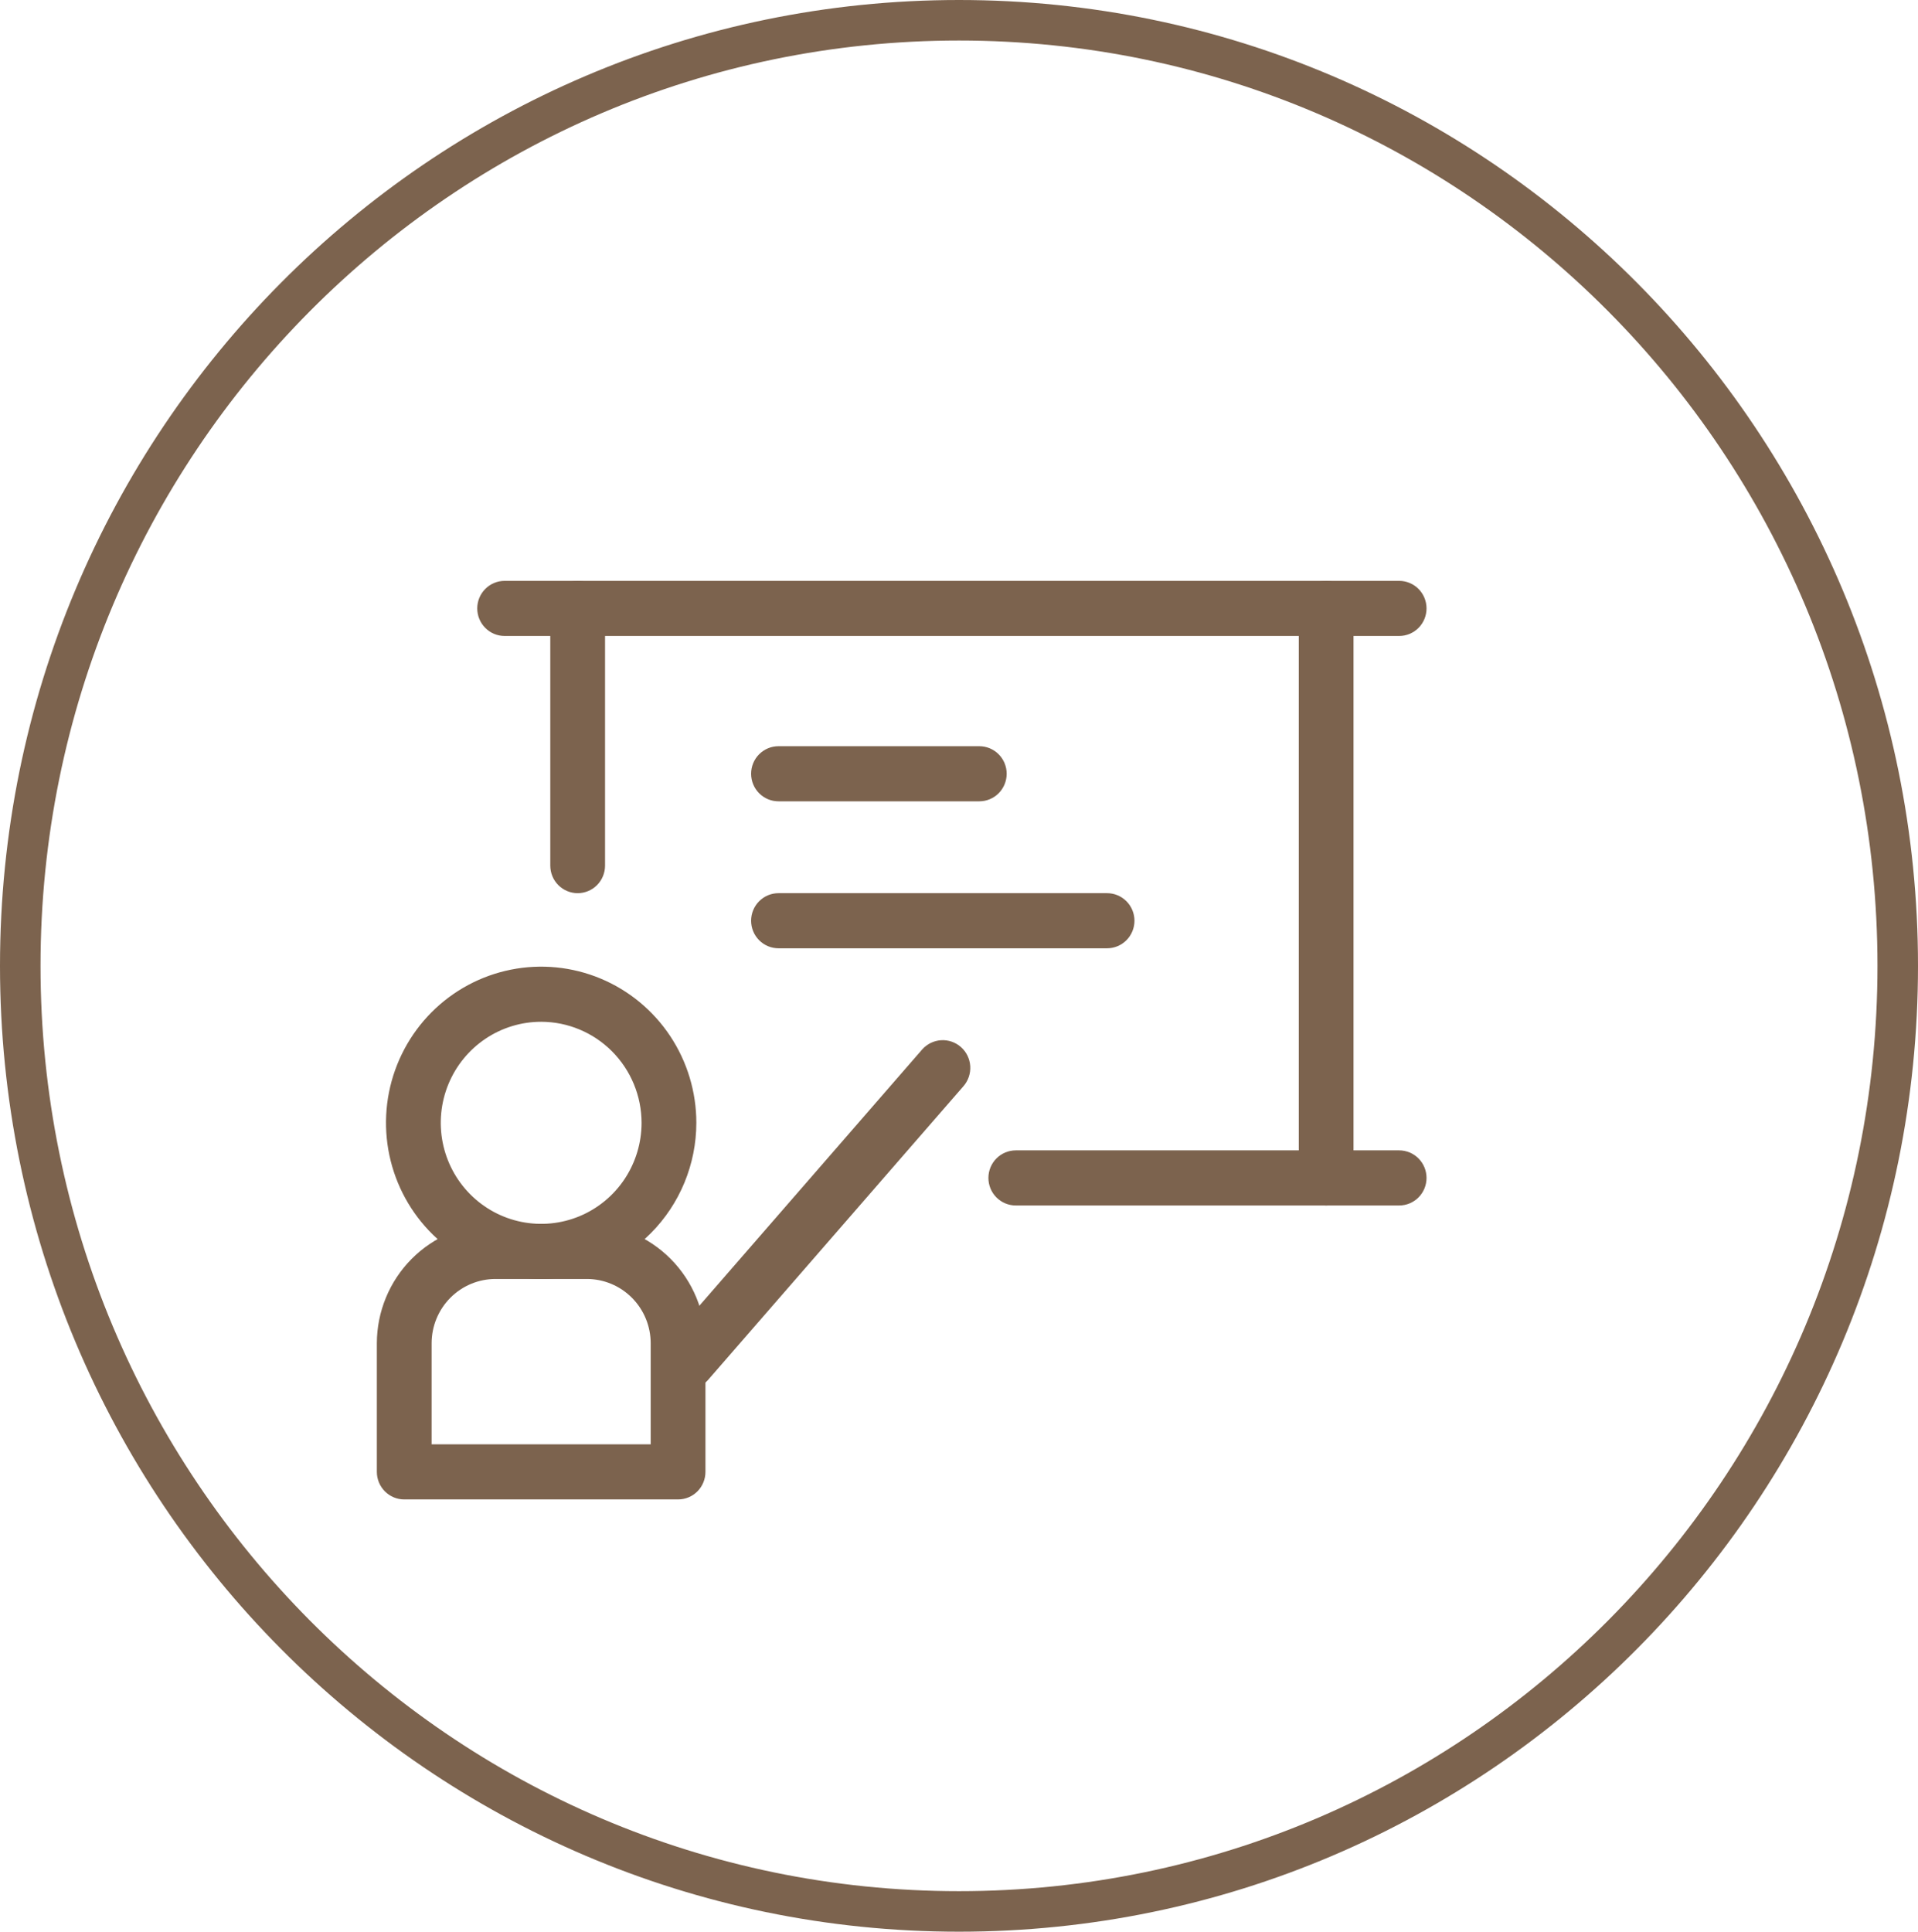
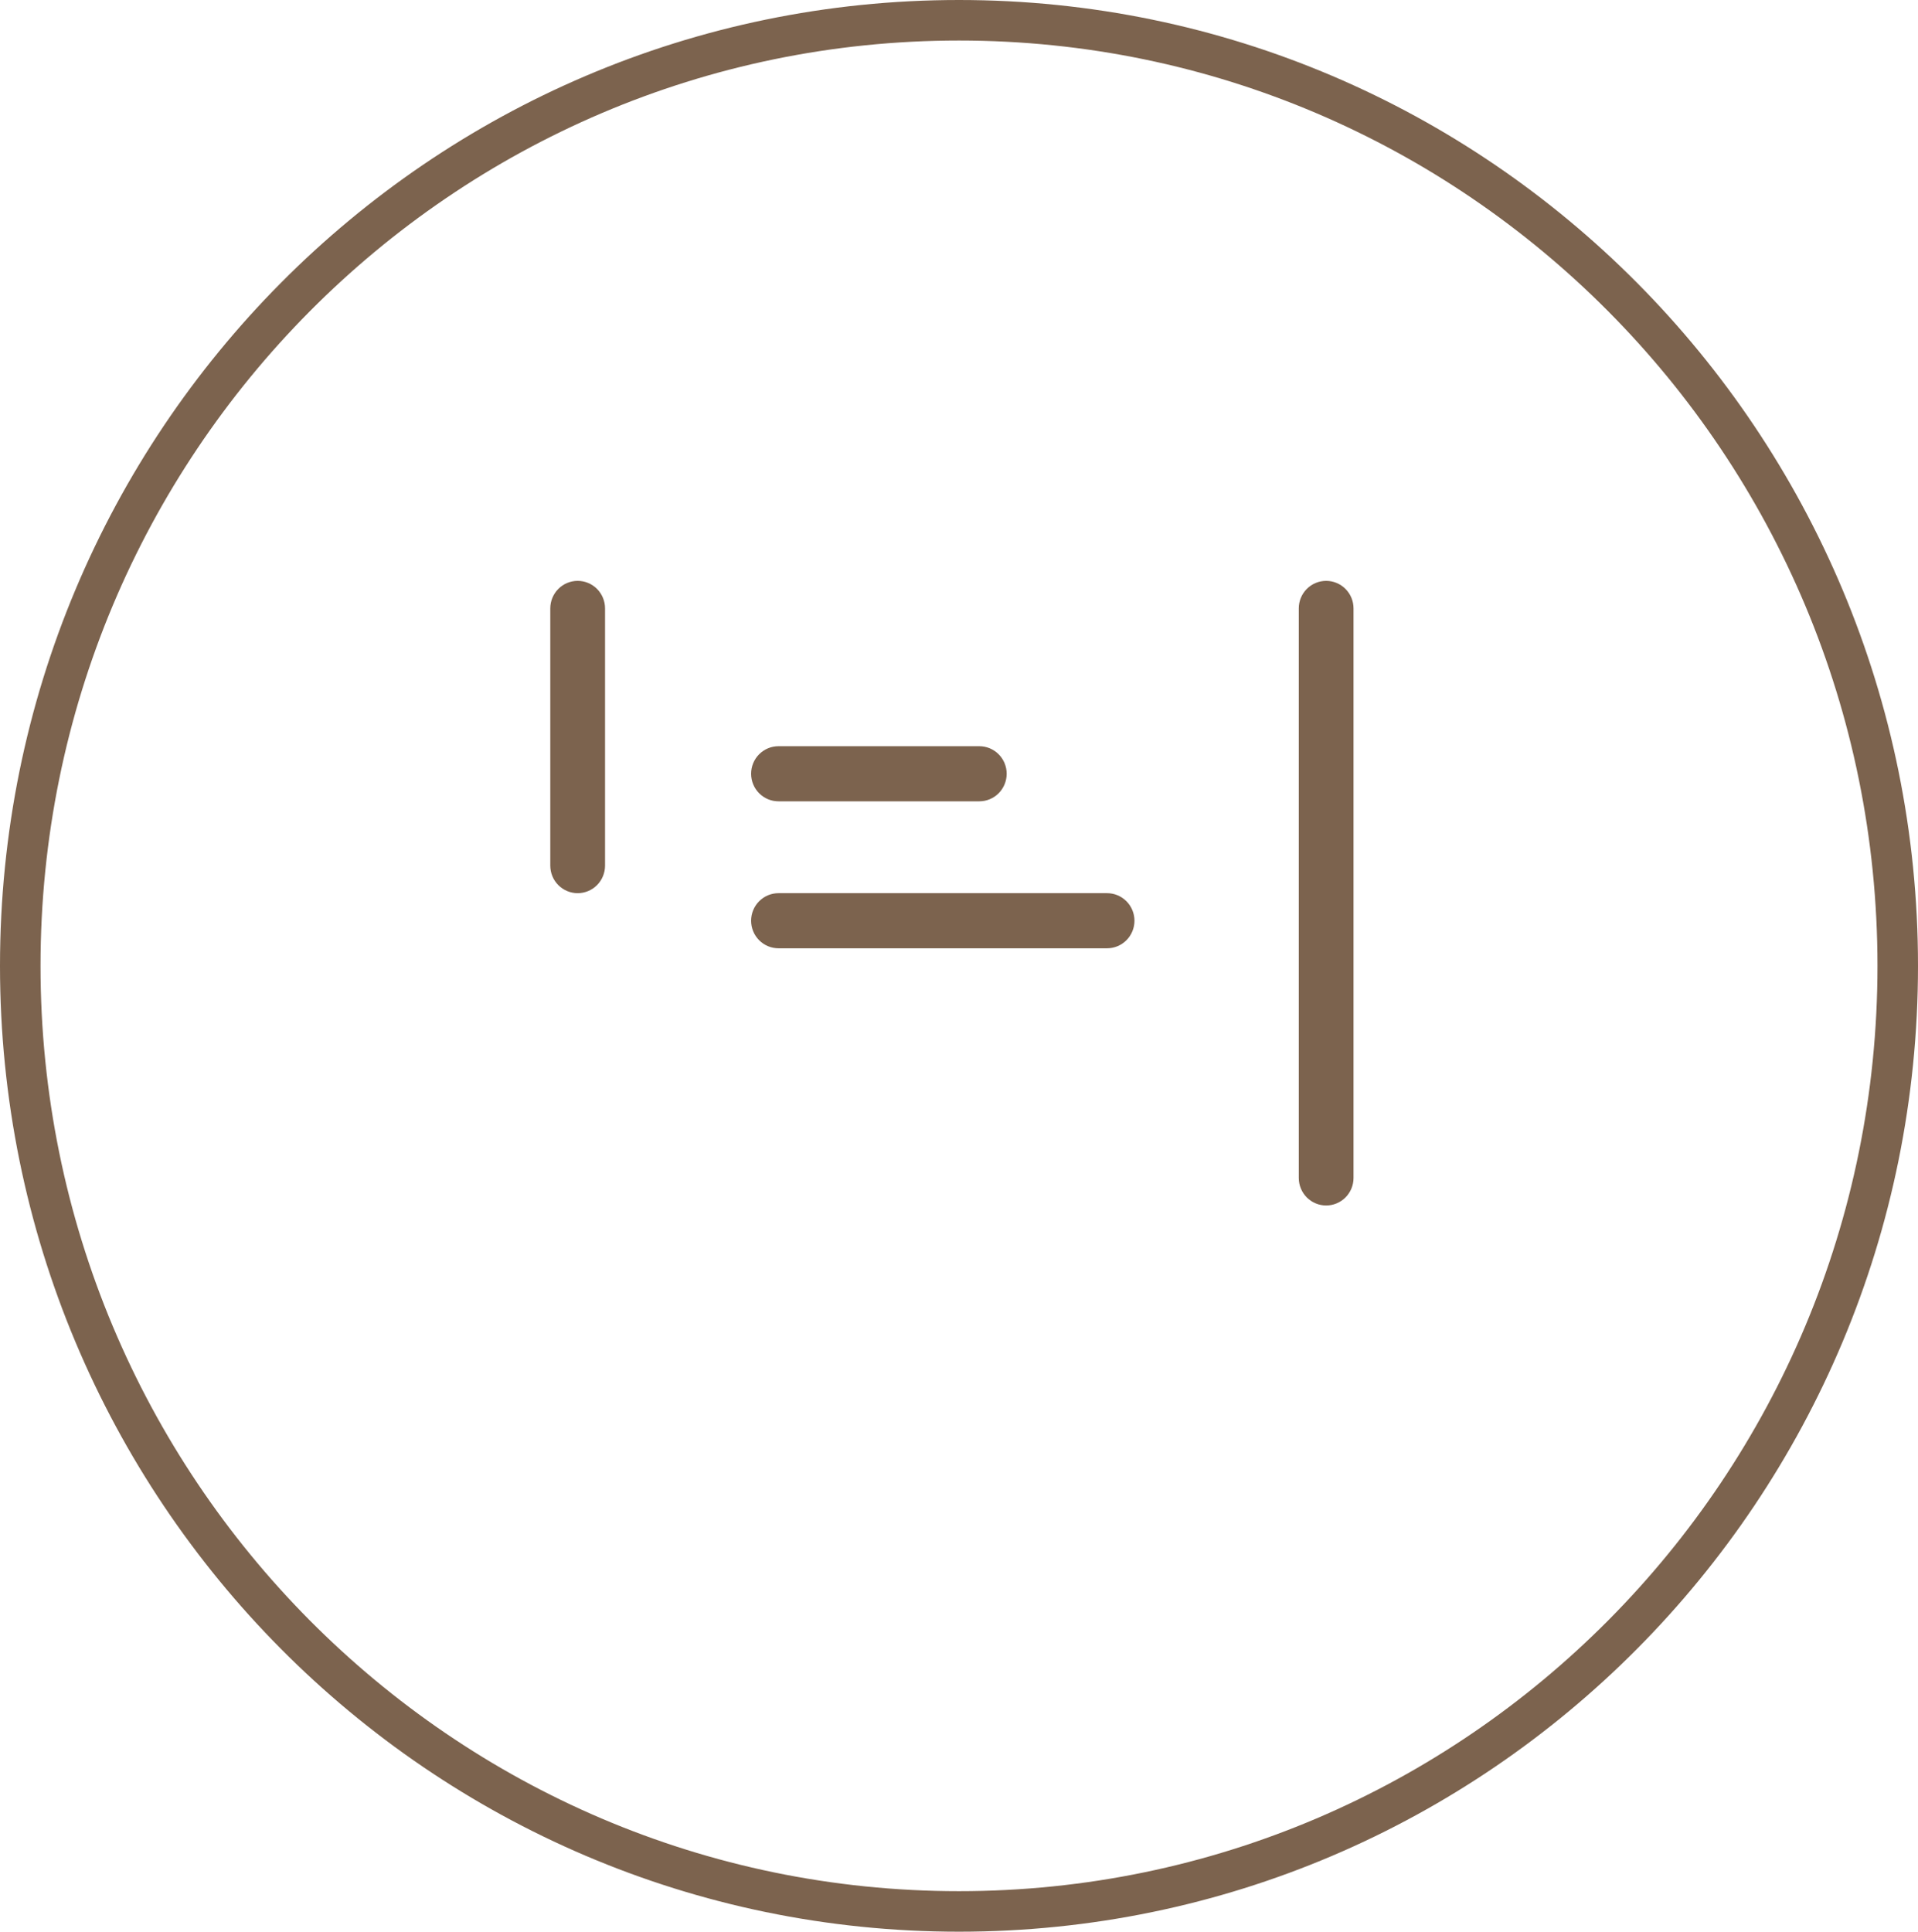
<svg xmlns="http://www.w3.org/2000/svg" width="142" height="143" viewBox="0 0 142 143" fill="none">
  <path d="M140.5 71.5C140.5 110.17 109.374 141.5 71 141.5C32.626 141.5 1.5 110.17 1.5 71.5C1.5 32.83 32.626 1.5 71 1.5C109.374 1.5 140.5 32.83 140.5 71.5Z" stroke="#7C634E" stroke-width="3" />
-   <path d="M40.066 94.68C37.794 94.68 35.573 94.002 33.683 92.732C31.794 91.462 30.322 89.656 29.452 87.544C28.583 85.432 28.355 83.107 28.798 80.865C29.242 78.622 30.336 76.563 31.942 74.946C33.549 73.329 35.596 72.228 37.825 71.782C40.053 71.336 42.363 71.565 44.462 72.44C46.562 73.315 48.356 74.797 49.618 76.698C50.88 78.599 51.554 80.834 51.554 83.12C51.551 86.185 50.339 89.123 48.185 91.29C46.032 93.457 43.112 94.677 40.066 94.68ZM40.066 75.64C38.596 75.64 37.158 76.079 35.936 76.901C34.714 77.723 33.761 78.891 33.198 80.258C32.636 81.624 32.488 83.128 32.775 84.579C33.062 86.03 33.77 87.363 34.81 88.409C35.849 89.455 37.174 90.168 38.616 90.456C40.058 90.745 41.552 90.597 42.911 90.031C44.269 89.465 45.43 88.506 46.247 87.276C47.063 86.046 47.499 84.6 47.499 83.12C47.496 81.137 46.712 79.237 45.318 77.835C43.925 76.433 42.036 75.644 40.066 75.64Z" fill="#7C634E" />
-   <path d="M50.201 111H29.928C29.39 111 28.874 110.785 28.494 110.403C28.114 110.02 27.9 109.501 27.9 108.96V99.44C27.904 97.097 28.831 94.85 30.477 93.193C32.124 91.536 34.357 90.604 36.685 90.6H43.443C45.772 90.604 48.005 91.536 49.651 93.193C51.298 94.85 52.225 97.097 52.228 99.44V108.96C52.228 109.501 52.015 110.02 51.635 110.403C51.254 110.785 50.739 111 50.201 111ZM31.955 106.92H48.174V99.44C48.174 98.178 47.675 96.967 46.788 96.074C45.901 95.182 44.698 94.68 43.443 94.68H36.685C35.431 94.68 34.228 95.182 33.341 96.074C32.453 96.967 31.955 98.178 31.955 99.44V106.92Z" fill="#7C634E" />
-   <path d="M50.876 102.84C50.486 102.841 50.104 102.729 49.775 102.516C49.447 102.304 49.187 102.001 49.026 101.643C48.864 101.286 48.809 100.889 48.866 100.501C48.924 100.112 49.091 99.749 49.349 99.454L68.27 77.694C68.629 77.286 69.134 77.039 69.674 77.005C70.213 76.972 70.744 77.156 71.149 77.517C71.554 77.878 71.8 78.385 71.833 78.929C71.866 79.472 71.683 80.006 71.325 80.414L52.403 102.174C52.211 102.388 51.975 102.558 51.711 102.673C51.448 102.788 51.163 102.845 50.876 102.84ZM103.587 47.08H37.36C36.823 47.08 36.307 46.865 35.927 46.483C35.547 46.1 35.333 45.581 35.333 45.04C35.333 44.499 35.547 43.98 35.927 43.597C36.307 43.215 36.823 43 37.36 43H103.587C104.124 43 104.64 43.215 105.02 43.597C105.4 43.98 105.614 44.499 105.614 45.04C105.614 45.581 105.4 46.1 105.02 46.483C104.64 46.865 104.124 47.08 103.587 47.08ZM103.587 89.24H75.204C74.666 89.24 74.151 89.025 73.77 88.643C73.39 88.26 73.177 87.741 73.177 87.2C73.177 86.659 73.39 86.14 73.77 85.758C74.151 85.375 74.666 85.16 75.204 85.16H103.587C104.124 85.16 104.64 85.375 105.02 85.758C105.4 86.14 105.614 86.659 105.614 87.2C105.614 87.741 105.4 88.26 105.02 88.643C104.64 89.025 104.124 89.24 103.587 89.24Z" fill="#7C634E" />
  <path d="M98.182 89.24C97.644 89.24 97.129 89.025 96.748 88.643C96.368 88.26 96.155 87.741 96.155 87.2V45.04C96.155 44.499 96.368 43.98 96.748 43.597C97.129 43.215 97.644 43 98.182 43C98.72 43 99.235 43.215 99.615 43.597C99.996 43.98 100.209 44.499 100.209 45.04V87.2C100.209 87.741 99.996 88.26 99.615 88.643C99.235 89.025 98.72 89.24 98.182 89.24ZM42.768 66.12C42.23 66.12 41.715 65.905 41.334 65.523C40.954 65.14 40.741 64.621 40.741 64.08V45.04C40.741 44.499 40.954 43.98 41.334 43.597C41.715 43.215 42.23 43 42.768 43C43.306 43 43.821 43.215 44.202 43.597C44.582 43.98 44.795 44.499 44.795 45.04V64.08C44.795 64.621 44.582 65.14 44.202 65.523C43.821 65.905 43.306 66.12 42.768 66.12ZM72.502 59.32H57.635C57.097 59.32 56.582 59.105 56.202 58.723C55.822 58.34 55.608 57.821 55.608 57.28C55.608 56.739 55.822 56.22 56.202 55.838C56.582 55.455 57.097 55.24 57.635 55.24H72.502C73.04 55.24 73.556 55.455 73.936 55.838C74.316 56.22 74.53 56.739 74.53 57.28C74.53 57.821 74.316 58.34 73.936 58.723C73.556 59.105 73.04 59.32 72.502 59.32ZM81.963 70.2H57.635C57.097 70.2 56.582 69.985 56.202 69.603C55.822 69.22 55.608 68.701 55.608 68.16C55.608 67.619 55.822 67.1 56.202 66.718C56.582 66.335 57.097 66.12 57.635 66.12H81.963C82.501 66.12 83.017 66.335 83.397 66.718C83.777 67.1 83.991 67.619 83.991 68.16C83.991 68.701 83.777 69.22 83.397 69.603C83.017 69.985 82.501 70.2 81.963 70.2Z" fill="#7C634E" />
</svg>